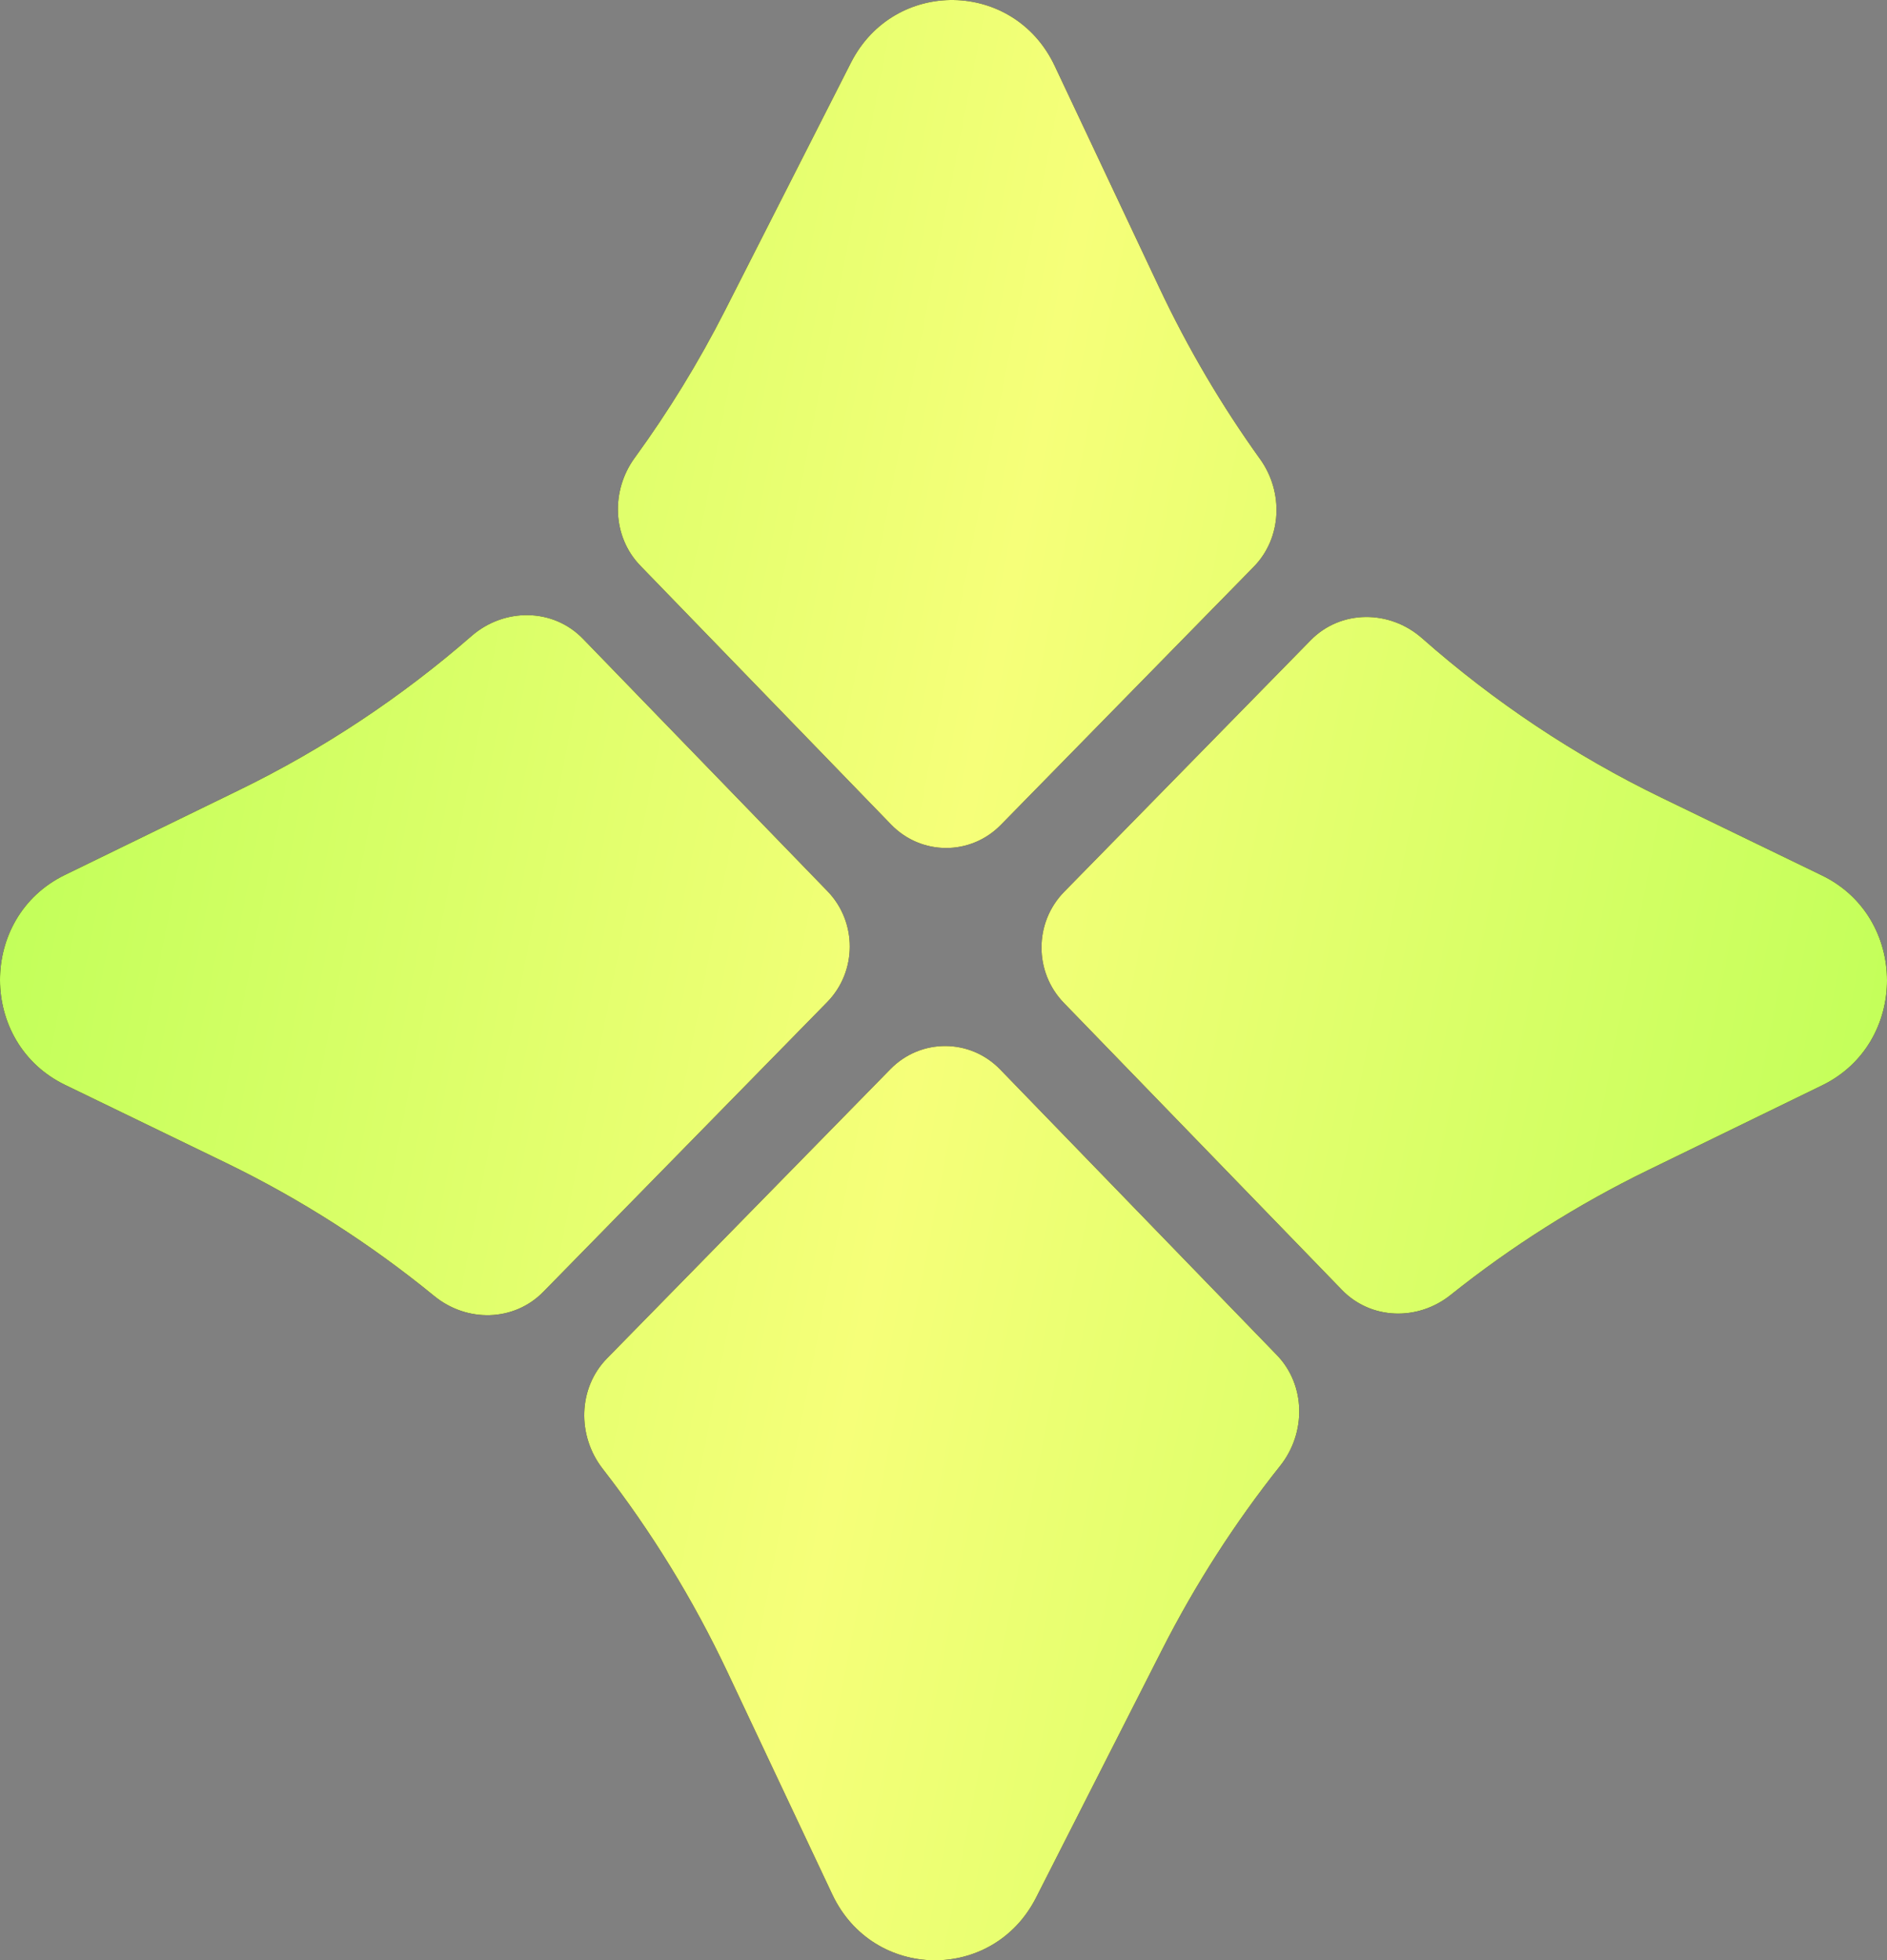
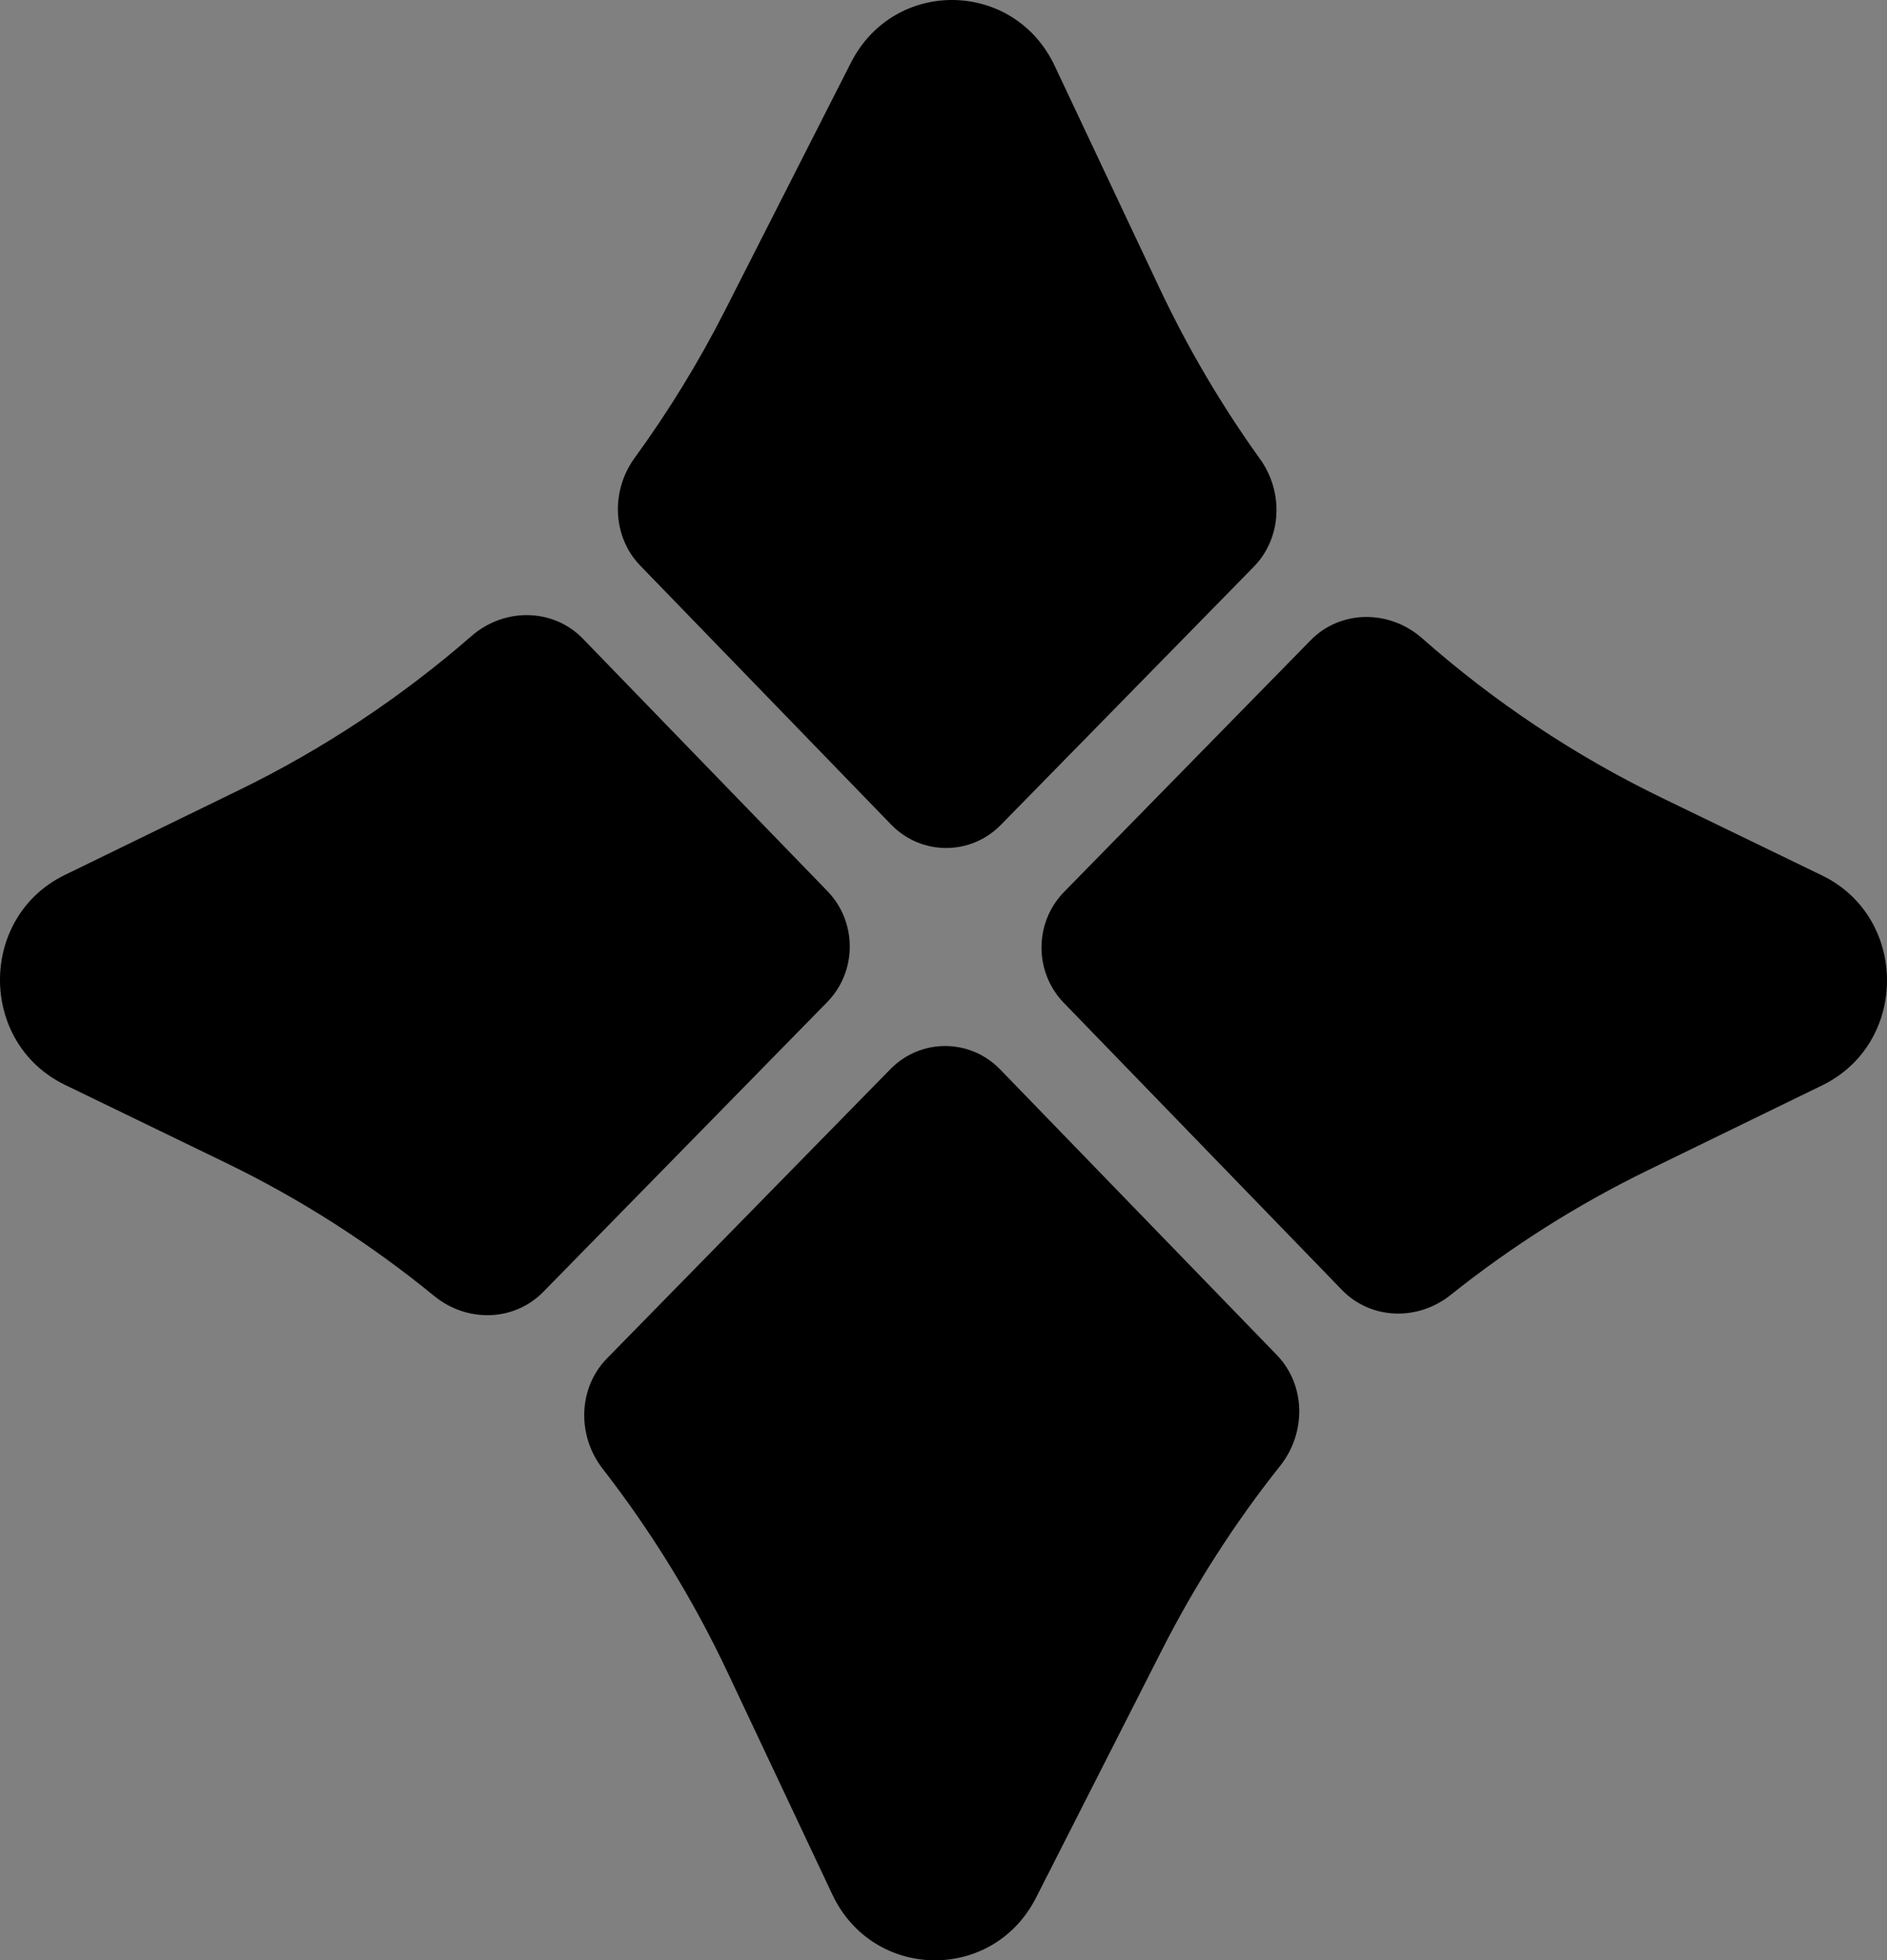
<svg xmlns="http://www.w3.org/2000/svg" width="363" height="377" viewBox="0 0 363 377" fill="none">
  <rect x="0" y="0" width="363" height="377" fill="#808080" stroke="none" />
  <path d="M171.287 205.612C177.122 199.659 186.603 199.687 192.404 205.674L245.616 260.586C251.217 266.366 251.296 275.58 246.277 281.89C237.584 292.818 229.949 304.675 223.525 317.311L199.313 364.936C190.996 381.294 167.945 380.941 160.112 364.337L139.958 321.612C133.35 307.605 125.274 294.488 115.927 282.462C111.001 276.123 111.159 266.96 116.767 261.238L171.287 205.612ZM90.711 122.314C96.961 116.87 106.36 116.88 112.137 122.841L159.183 171.39C164.921 177.312 164.894 186.838 159.123 192.727L104.505 248.453C98.857 254.215 89.78 254.35 83.545 249.254C71.256 239.207 57.793 230.578 43.381 223.597L12.515 208.644C-4.153 200.57 -4.177 176.377 12.475 168.268L46.018 151.931C62.221 144.04 77.227 134.059 90.711 122.314ZM252.125 123.135C257.938 117.204 267.342 117.253 273.561 122.74C287.397 134.947 302.867 145.288 319.619 153.403L350.484 168.355C367.153 176.43 367.177 200.623 350.525 208.733L316.983 225.068C303.432 231.668 290.717 239.73 279.03 249.063C272.767 254.064 263.74 253.848 258.15 248.079L204.64 192.859C198.902 186.937 198.929 177.411 204.7 171.523L252.125 123.135ZM163.687 12.064C172.003 -4.293 195.054 -3.942 202.887 12.662L223.043 55.387C228.522 67.002 235.011 78.005 242.397 88.283C246.949 94.616 246.623 103.452 241.179 109.007L192.535 158.636C186.701 164.589 177.221 164.562 171.419 158.576L123.183 108.798C117.767 103.209 117.494 94.366 122.087 88.06C128.587 79.136 134.409 69.654 139.476 59.687L163.687 12.064Z" fill="black" />
-   <path d="M171.287 205.612C177.122 199.659 186.603 199.687 192.404 205.674L245.616 260.586C251.217 266.366 251.296 275.58 246.277 281.89C237.584 292.818 229.949 304.675 223.525 317.311L199.313 364.936C190.996 381.294 167.945 380.941 160.112 364.337L139.958 321.612C133.35 307.605 125.274 294.488 115.927 282.462C111.001 276.123 111.159 266.96 116.767 261.238L171.287 205.612ZM90.711 122.314C96.961 116.87 106.36 116.88 112.137 122.841L159.183 171.39C164.921 177.312 164.894 186.838 159.123 192.727L104.505 248.453C98.857 254.215 89.78 254.35 83.545 249.254C71.256 239.207 57.793 230.578 43.381 223.597L12.515 208.644C-4.153 200.57 -4.177 176.377 12.475 168.268L46.018 151.931C62.221 144.04 77.227 134.059 90.711 122.314ZM252.125 123.135C257.938 117.204 267.342 117.253 273.561 122.74C287.397 134.947 302.867 145.288 319.619 153.403L350.484 168.355C367.153 176.43 367.177 200.623 350.525 208.733L316.983 225.068C303.432 231.668 290.717 239.73 279.03 249.063C272.767 254.064 263.74 253.848 258.15 248.079L204.64 192.859C198.902 186.937 198.929 177.411 204.7 171.523L252.125 123.135ZM163.687 12.064C172.003 -4.293 195.054 -3.942 202.887 12.662L223.043 55.387C228.522 67.002 235.011 78.005 242.397 88.283C246.949 94.616 246.623 103.452 241.179 109.007L192.535 158.636C186.701 164.589 177.221 164.562 171.419 158.576L123.183 108.798C117.767 103.209 117.494 94.366 122.087 88.06C128.587 79.136 134.409 69.654 139.476 59.687L163.687 12.064Z" fill="url(#paint0_linear_139_26)" />
  <defs>
    <linearGradient id="paint0_linear_139_26" x1="1.847" y1="17.575" x2="416.602" y2="98.492" gradientUnits="userSpaceOnUse">
      <stop stop-color="#BAFF55" />
      <stop offset="0.49" stop-color="#F6FF79" />
      <stop offset="1" stop-color="#BAFF54" />
    </linearGradient>
  </defs>
</svg>